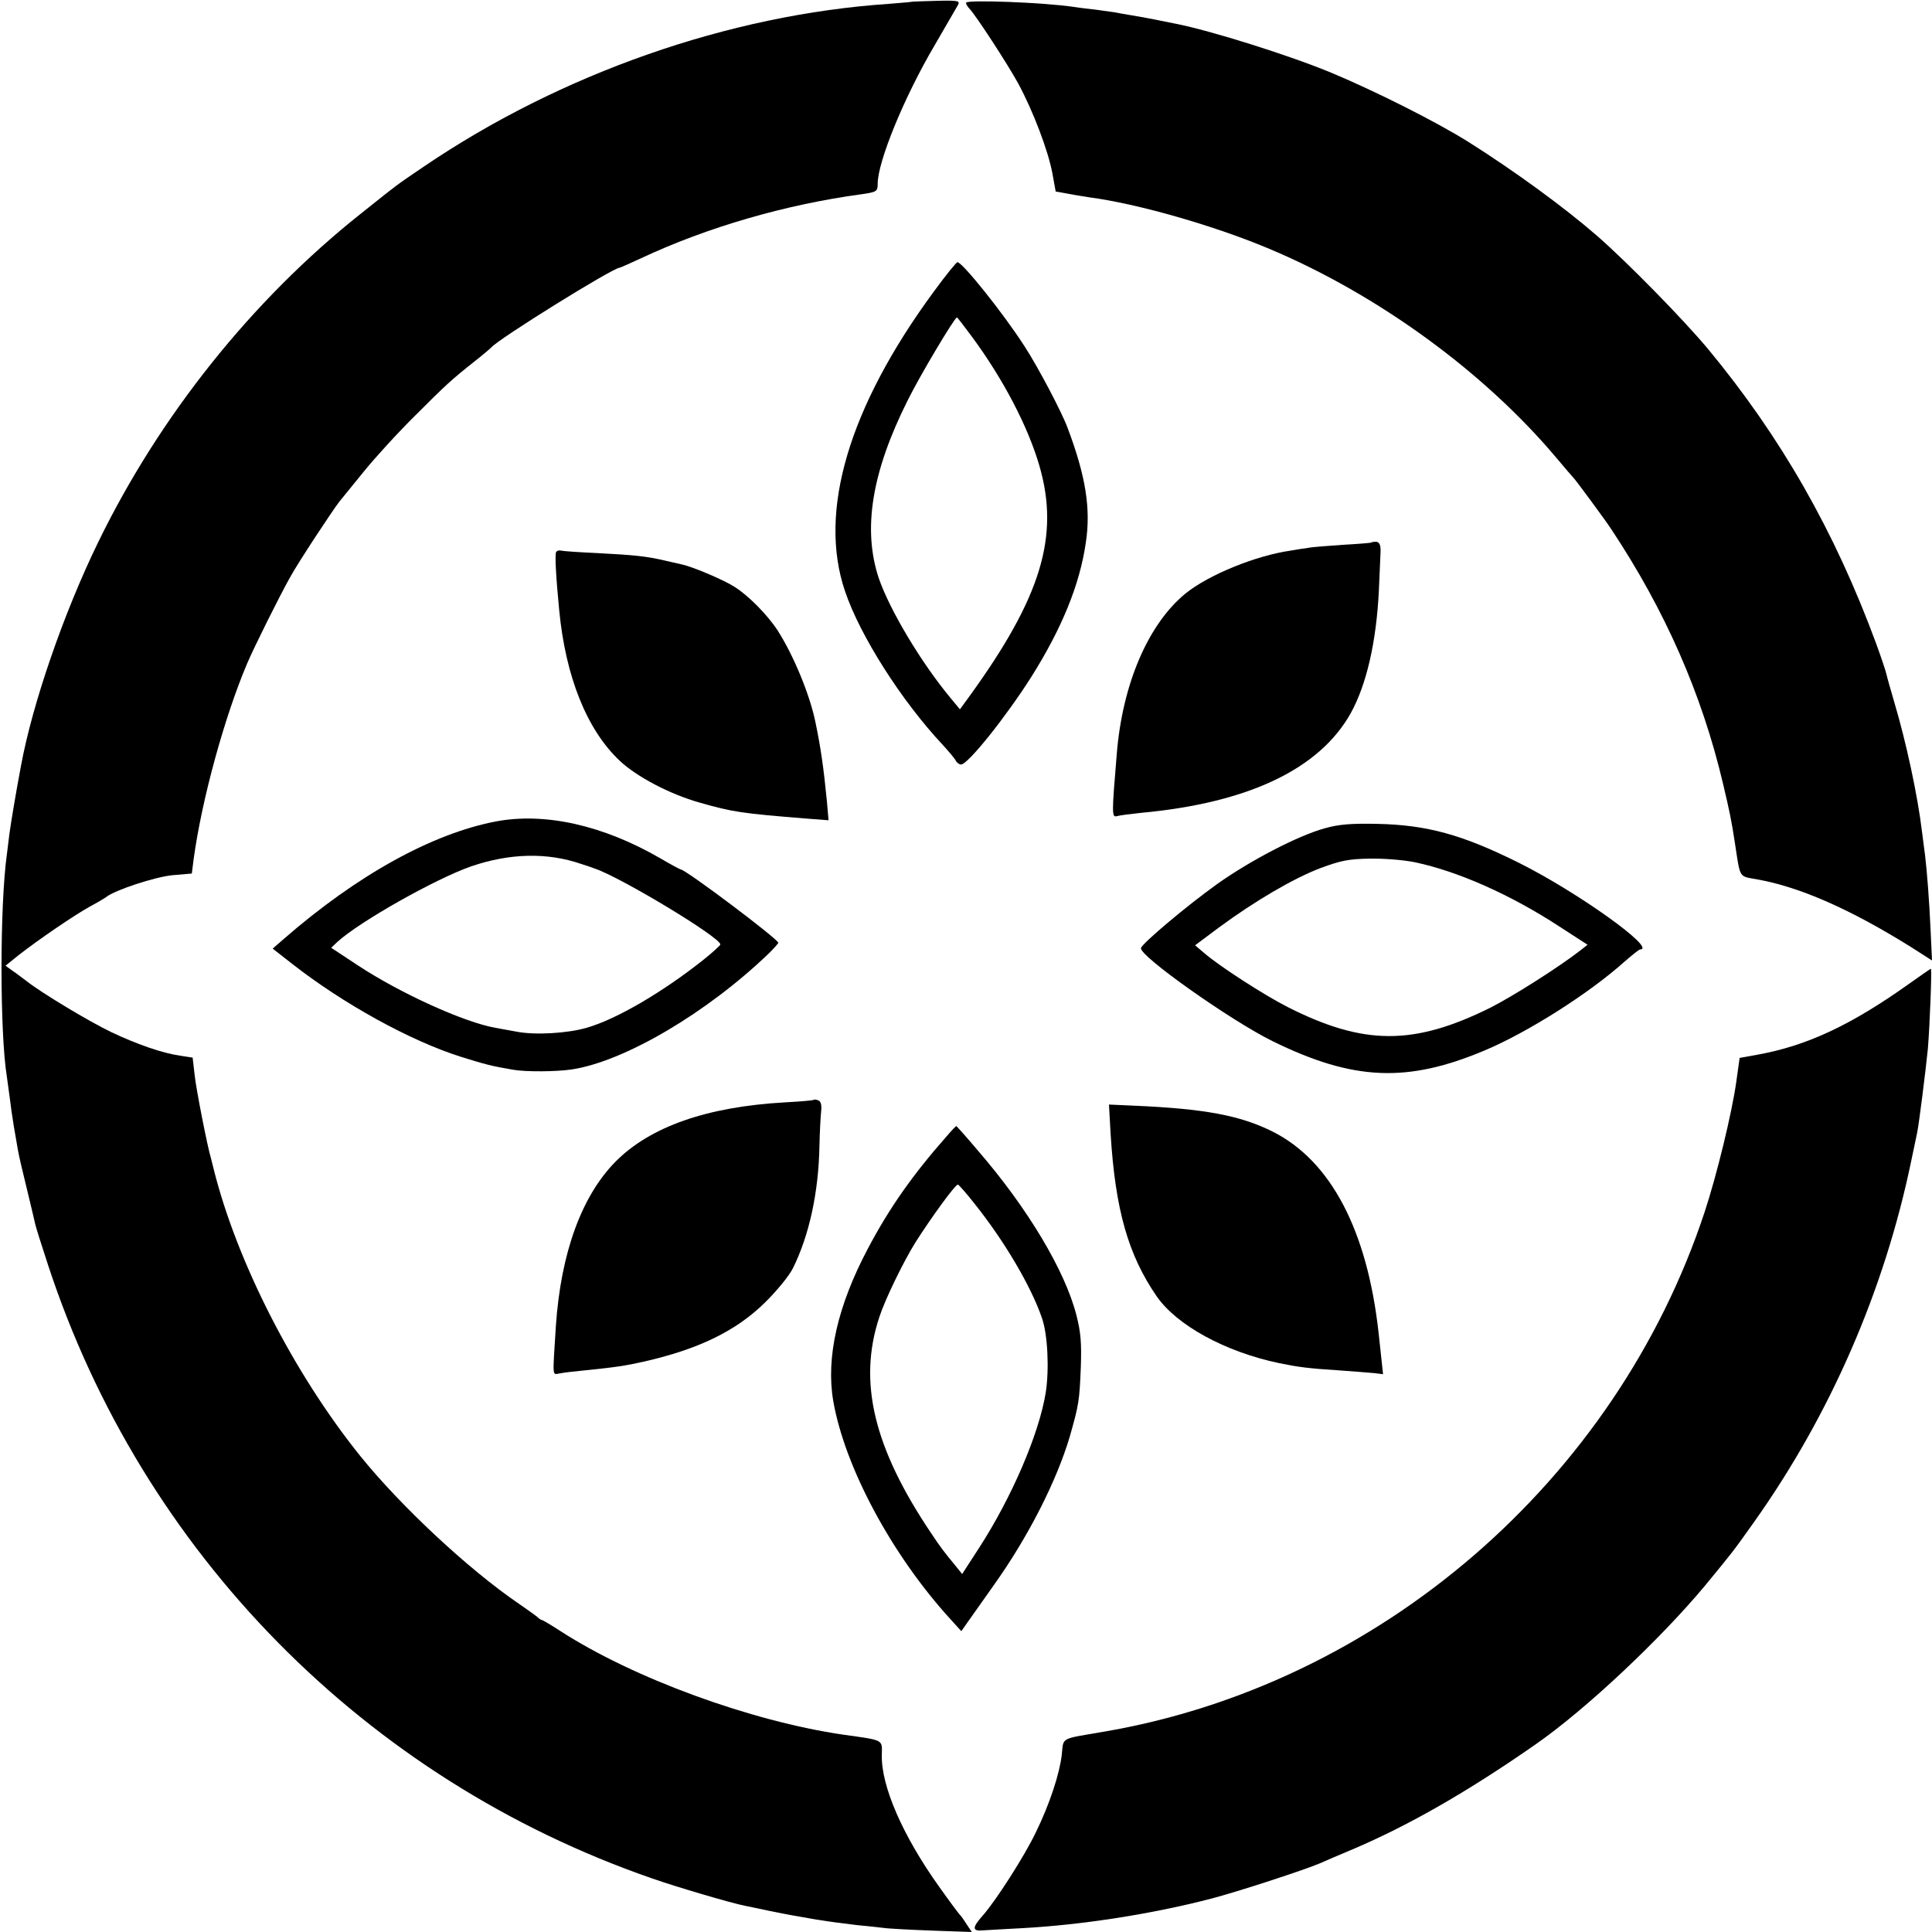
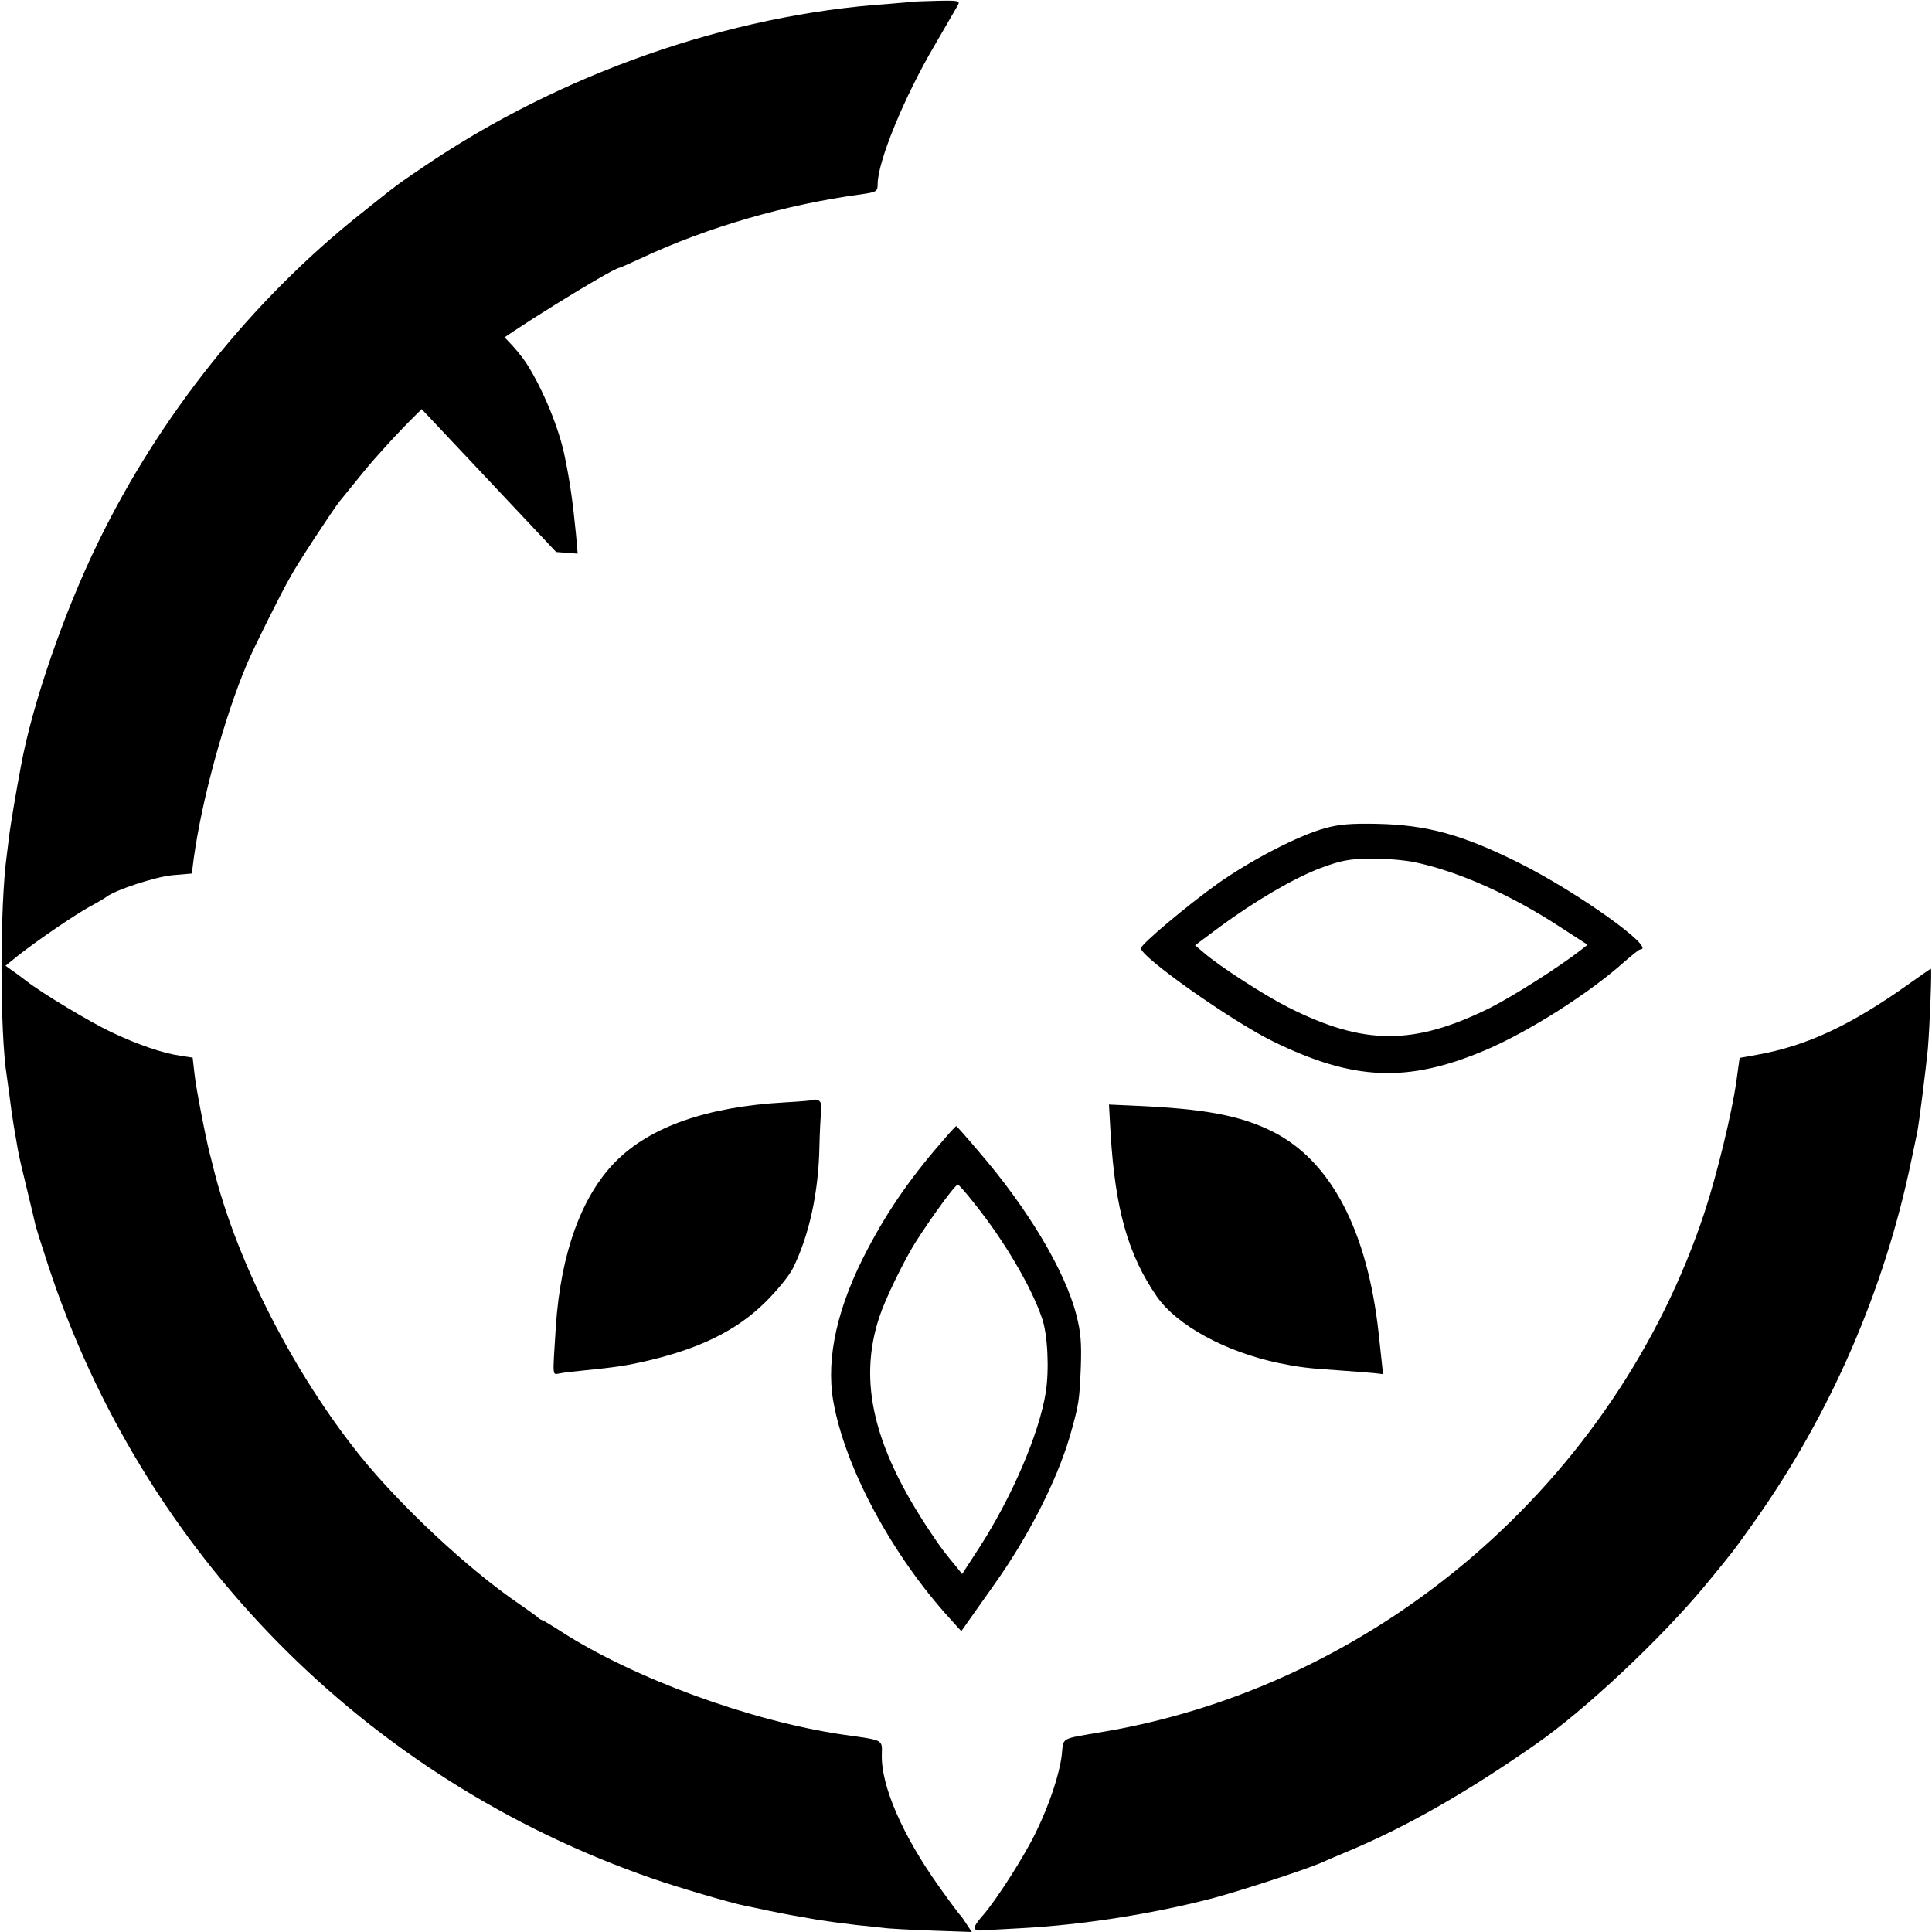
<svg xmlns="http://www.w3.org/2000/svg" version="1.0" width="700pt" height="700pt" viewBox="0 0 700 700" preserveAspectRatio="xMidYMid meet">
  <g transform="translate(0,700) scale(0.1,-0.1)" fill="#000000" stroke="none">
    <path d="M3307 6994 c-1 -1 -40 -4 -87 -8 -579 -39 -1189 -253 -1685 -590 -103 -70 -87 -58 -230 -172 -392 -312 -726 -730 -949 -1188 -125 -256 -239 -587 -280 -811 -19 -100 -37 -210 -42 -247 -3 -24 -7 -56 -9 -73 -26 -185 -26 -648 0 -807 2 -13 6 -45 10 -73 3 -27 10 -75 15 -105 5 -30 12 -70 15 -87 3 -18 17 -79 31 -135 14 -57 27 -113 30 -126 2 -13 24 -82 48 -155 342 -1043 1149 -1863 2189 -2223 85 -30 289 -90 336 -99 9 -2 50 -10 91 -19 69 -14 93 -18 168 -31 57 -9 89 -13 147 -20 33 -3 76 -8 95 -10 19 -3 99 -7 178 -10 l143 -5 -18 27 c-10 16 -20 30 -23 33 -4 3 -39 50 -78 105 -132 185 -210 365 -207 477 1 56 10 52 -140 73 -335 49 -759 204 -1024 375 -34 22 -64 40 -67 40 -3 0 -12 6 -19 13 -8 6 -38 28 -66 47 -183 125 -427 353 -574 535 -241 300 -447 703 -531 1040 -4 17 -9 35 -10 40 -11 34 -54 251 -59 302 l-7 61 -45 7 c-64 9 -156 41 -249 85 -80 38 -254 143 -306 184 -15 11 -38 29 -53 39 l-25 18 47 38 c73 57 202 145 258 176 28 15 55 31 60 35 31 25 177 73 240 79 l70 6 7 55 c30 216 111 511 193 705 24 57 120 250 157 315 27 50 155 244 178 273 6 7 45 55 87 107 42 52 127 145 188 205 111 111 129 128 220 200 28 22 52 43 55 46 24 30 441 289 465 289 2 0 36 15 77 34 241 113 525 195 798 232 56 8 60 10 60 38 0 80 96 315 207 503 41 71 79 136 84 145 8 15 1 17 -77 15 -47 -1 -86 -3 -87 -3z" />
-     <path d="M3500 6990 c0 -5 6 -15 13 -22 25 -27 135 -196 176 -270 55 -102 109 -245 124 -326 l12 -66 45 -8 c25 -5 60 -10 77 -13 175 -23 454 -103 653 -187 392 -165 778 -446 1040 -758 30 -36 57 -67 60 -70 7 -6 119 -158 137 -186 196 -295 329 -598 406 -924 24 -102 30 -130 43 -215 20 -130 13 -119 80 -131 156 -28 338 -108 559 -246 l75 -48 -5 108 c-5 111 -13 213 -20 272 -3 19 -7 58 -11 85 -16 134 -58 328 -101 472 -13 45 -26 90 -28 100 -2 10 -19 61 -38 113 -150 406 -344 746 -608 1065 -91 109 -294 316 -403 411 -121 105 -301 236 -466 340 -113 71 -333 182 -493 249 -153 64 -440 154 -567 179 -14 3 -50 10 -80 16 -30 6 -70 13 -89 16 -18 3 -41 7 -50 9 -9 1 -41 6 -71 10 -30 3 -66 8 -80 10 -105 16 -390 27 -390 15z" />
-     <path d="M3383 5943 c-308 -419 -420 -797 -321 -1086 54 -160 204 -396 353 -555 22 -24 44 -50 48 -58 4 -8 13 -14 19 -14 25 0 163 173 255 318 110 175 175 333 197 485 19 123 0 242 -66 417 -21 57 -107 220 -155 294 -77 120 -226 306 -244 306 -4 0 -43 -48 -86 -107z m140 -165 c112 -152 202 -324 243 -466 74 -255 6 -476 -253 -834 l-35 -48 -34 41 c-107 129 -220 318 -260 434 -59 177 -26 384 105 645 46 93 169 298 178 300 2 0 27 -33 56 -72z" />
-     <path d="M4968 5034 c-2 -1 -48 -5 -103 -8 -56 -4 -112 -8 -125 -11 -14 -2 -43 -6 -64 -10 -126 -18 -295 -87 -379 -154 -136 -110 -231 -329 -251 -586 -18 -216 -18 -227 1 -222 10 3 50 8 88 12 389 36 646 159 759 361 57 103 93 258 102 446 3 73 6 135 6 138 1 25 -4 37 -17 37 -8 0 -16 -1 -17 -3z" />
-     <path d="M2015 5000 c-5 -8 -1 -86 11 -210 23 -241 100 -434 219 -546 61 -58 183 -122 290 -152 119 -34 151 -39 389 -58 l78 -6 -6 69 c-12 124 -23 197 -41 284 -20 100 -79 243 -137 334 -37 57 -106 127 -157 159 -39 25 -152 73 -191 81 -8 2 -36 8 -61 14 -69 16 -112 20 -244 27 -66 3 -125 7 -132 9 -7 2 -15 0 -18 -5z" />
-     <path d="M1798 4024 c-232 -44 -505 -195 -771 -427 l-39 -34 69 -54 c185 -145 429 -280 613 -338 90 -28 108 -33 190 -47 47 -8 155 -7 210 1 191 28 493 206 717 422 18 18 33 35 33 37 0 13 -336 266 -354 266 -2 0 -36 18 -75 41 -206 119 -416 166 -593 133z m307 -154 c17 -5 39 -13 50 -17 93 -31 455 -249 455 -275 0 -3 -28 -29 -62 -56 -150 -119 -317 -216 -423 -246 -69 -20 -186 -27 -253 -14 -26 5 -60 11 -77 14 -113 20 -343 124 -498 226 l-97 64 22 21 c81 74 356 229 485 274 140 48 276 51 398 9z" />
+     <path d="M2015 5000 l78 -6 -6 69 c-12 124 -23 197 -41 284 -20 100 -79 243 -137 334 -37 57 -106 127 -157 159 -39 25 -152 73 -191 81 -8 2 -36 8 -61 14 -69 16 -112 20 -244 27 -66 3 -125 7 -132 9 -7 2 -15 0 -18 -5z" />
    <path d="M4800 3999 c-98 -27 -272 -118 -390 -202 -109 -78 -272 -215 -276 -232 -7 -28 327 -264 478 -338 292 -143 487 -151 767 -33 157 66 379 207 506 321 28 24 53 45 58 45 60 2 -226 207 -440 314 -205 102 -332 137 -513 141 -97 2 -140 -2 -190 -16z m326 -123 c157 -33 348 -118 524 -233 l102 -66 -24 -19 c-81 -63 -247 -168 -328 -209 -278 -138 -459 -137 -734 2 -85 43 -249 149 -303 196 l-33 28 87 65 c129 95 270 178 368 215 73 27 102 33 179 34 50 1 123 -5 162 -13z" />
    <path d="M6919 3437 c-213 -152 -374 -227 -555 -259 l-61 -11 -12 -86 c-16 -114 -71 -340 -115 -473 -322 -974 -1180 -1714 -2181 -1883 -156 -27 -141 -18 -148 -83 -8 -69 -44 -179 -94 -281 -41 -86 -145 -248 -192 -301 -40 -45 -39 -58 2 -54 17 1 82 5 142 8 218 12 467 51 680 106 97 25 345 106 400 130 22 10 69 30 105 45 205 86 423 210 674 385 181 126 450 379 612 573 106 129 100 121 179 232 277 390 473 841 570 1310 9 44 19 89 21 100 7 32 32 234 39 305 7 84 15 290 11 290 -2 0 -36 -24 -77 -53z" />
    <path d="M2948 3015 c-1 -2 -48 -6 -103 -9 -284 -16 -489 -88 -615 -215 -123 -125 -198 -331 -216 -596 -12 -193 -14 -175 15 -171 14 3 51 7 81 10 120 12 158 18 220 32 200 45 336 111 441 214 42 41 88 97 102 125 58 117 93 273 96 443 1 48 4 103 6 124 3 24 -1 38 -10 41 -7 3 -15 4 -17 2z" />
    <path d="M4024 2891 c17 -273 63 -437 167 -588 73 -105 248 -201 444 -242 68 -14 105 -19 215 -26 52 -4 110 -8 128 -10 l33 -4 -5 47 c-3 26 -8 72 -11 102 -41 372 -173 624 -384 730 -118 59 -248 83 -504 94 l-89 4 6 -107z" />
    <path d="M3429 2882 c-121 -137 -207 -259 -284 -405 -110 -207 -153 -395 -126 -553 42 -241 213 -559 425 -791 l39 -43 31 44 c17 24 56 79 87 123 124 174 227 376 275 538 33 116 35 129 40 251 3 88 0 127 -16 189 -41 161 -177 388 -355 594 -42 50 -79 91 -80 91 -2 0 -18 -17 -36 -38z m101 -242 c109 -136 206 -301 245 -415 21 -59 27 -186 14 -270 -24 -150 -123 -380 -242 -564 l-61 -94 -20 25 c-46 56 -55 67 -93 124 -207 308 -265 547 -187 782 21 65 88 202 131 271 60 94 146 212 154 209 4 -2 31 -32 59 -68z" />
  </g>
</svg>